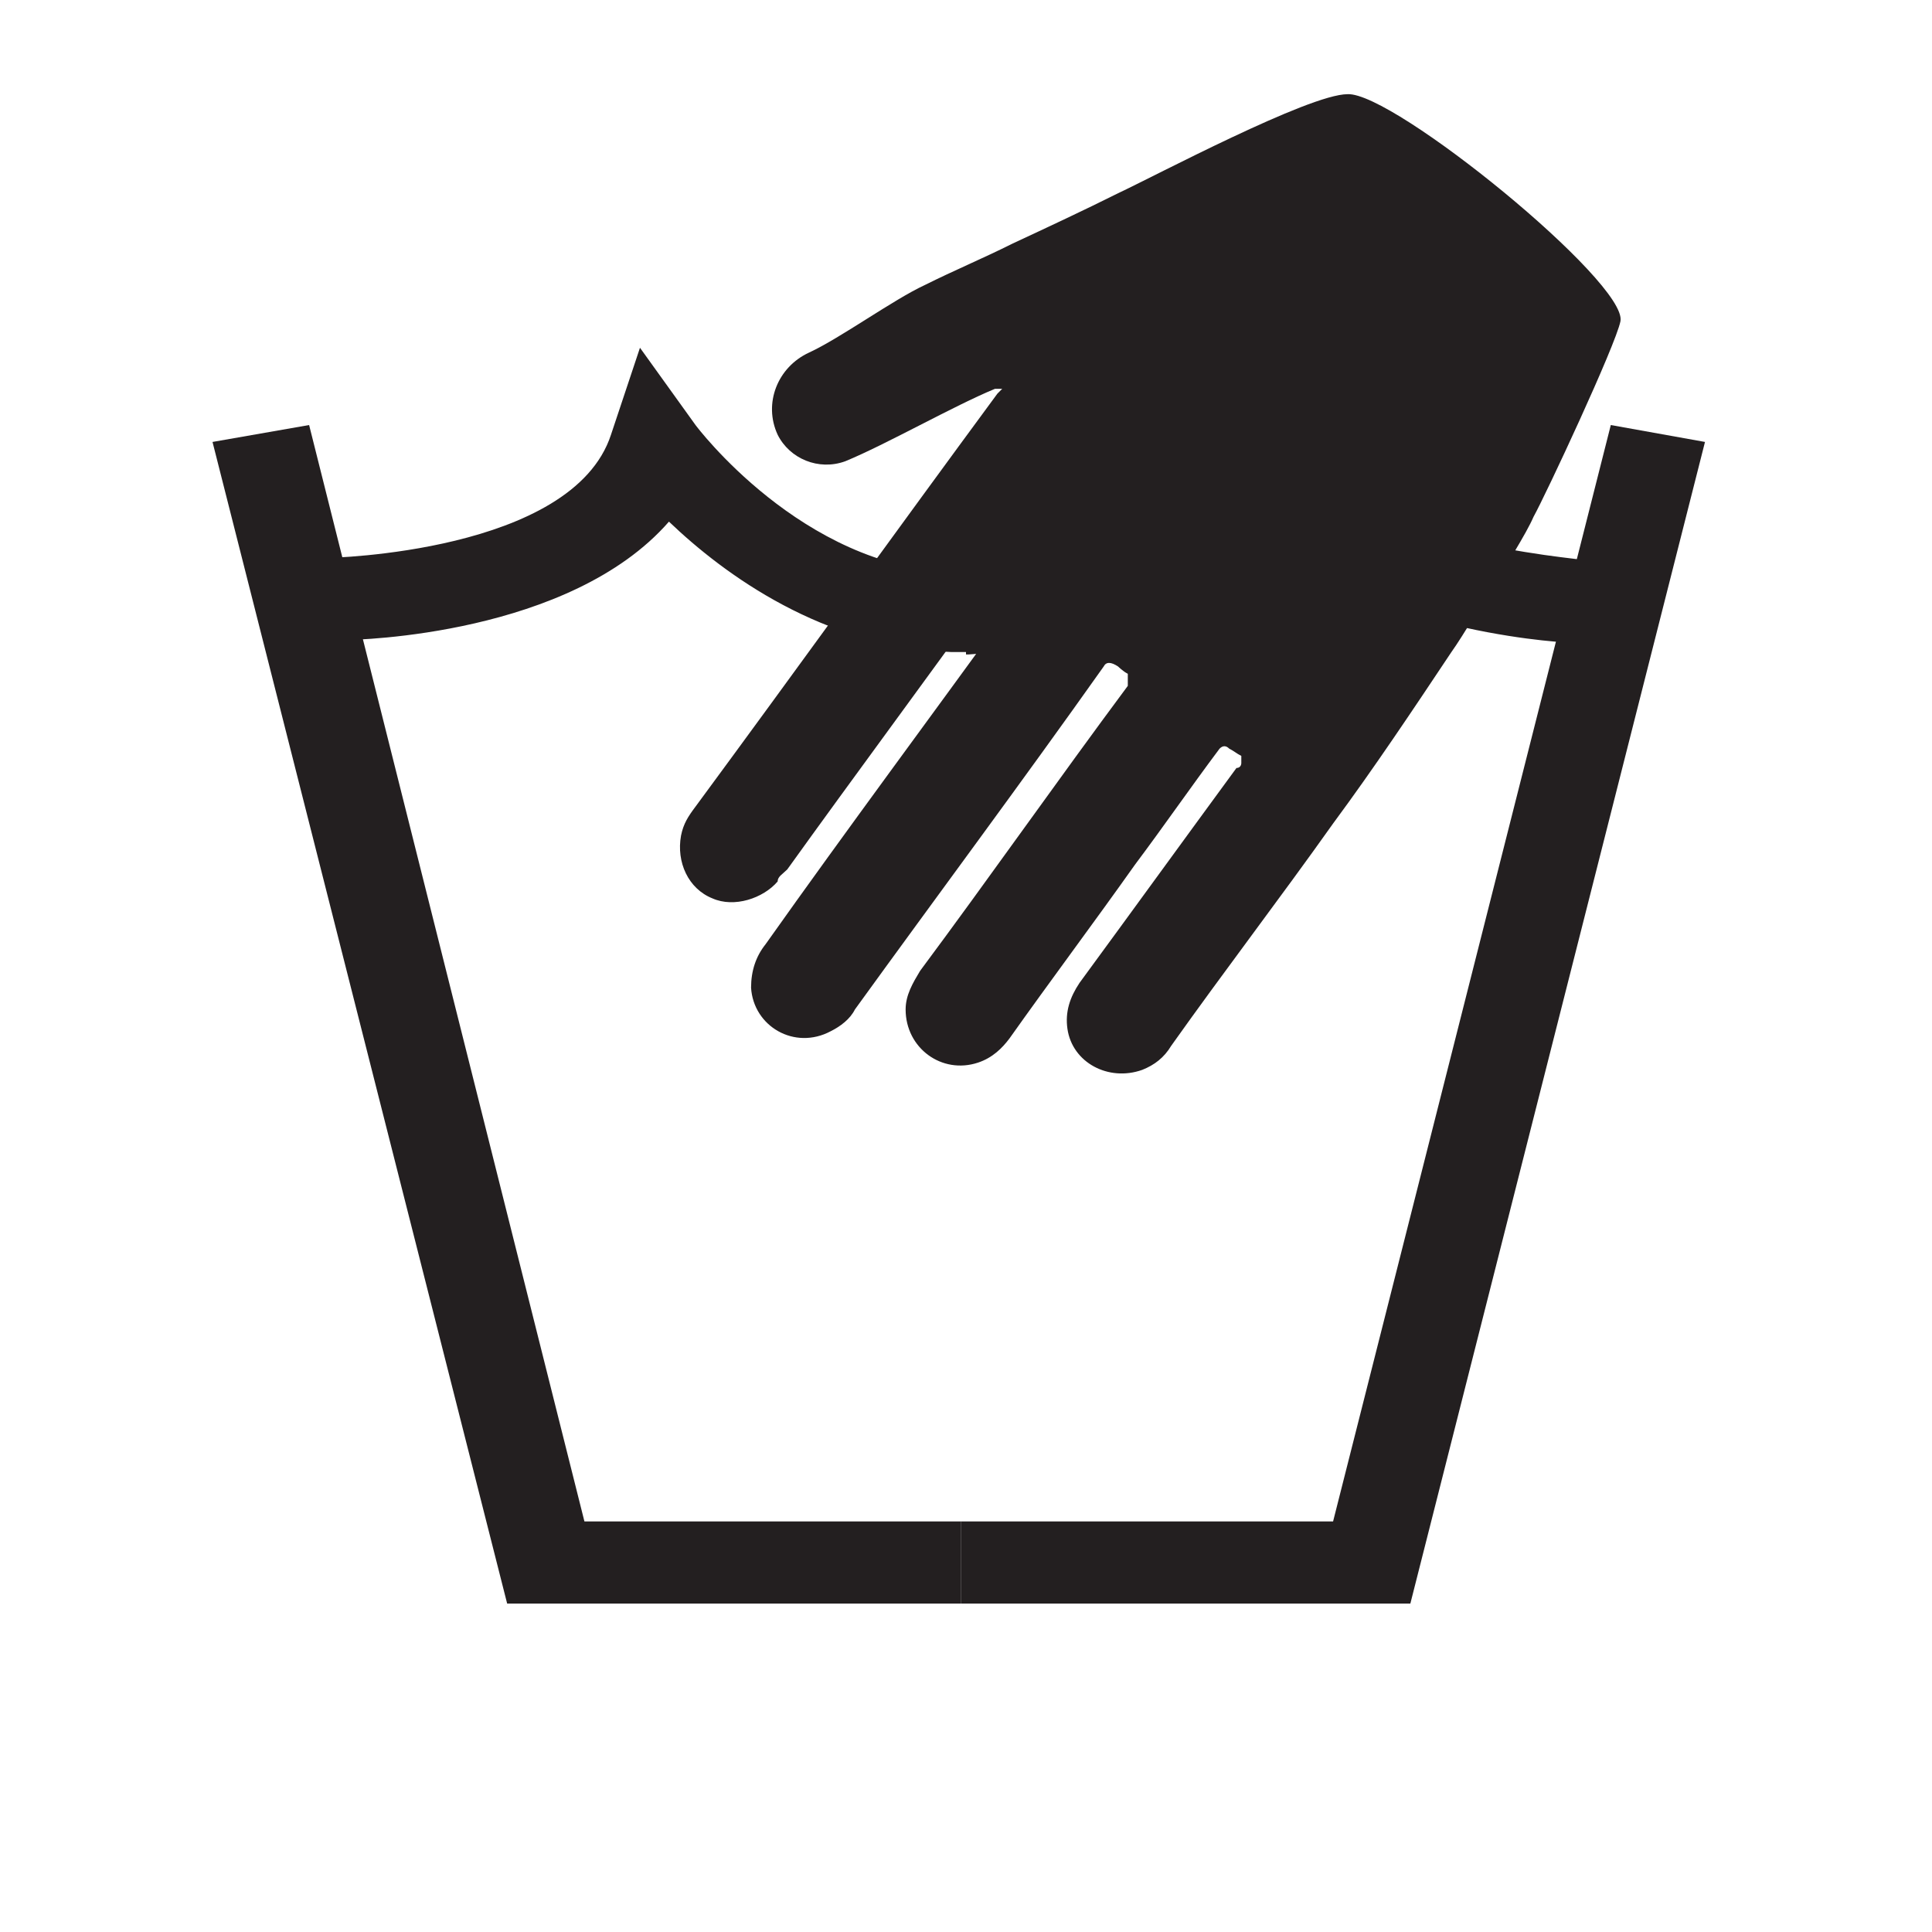
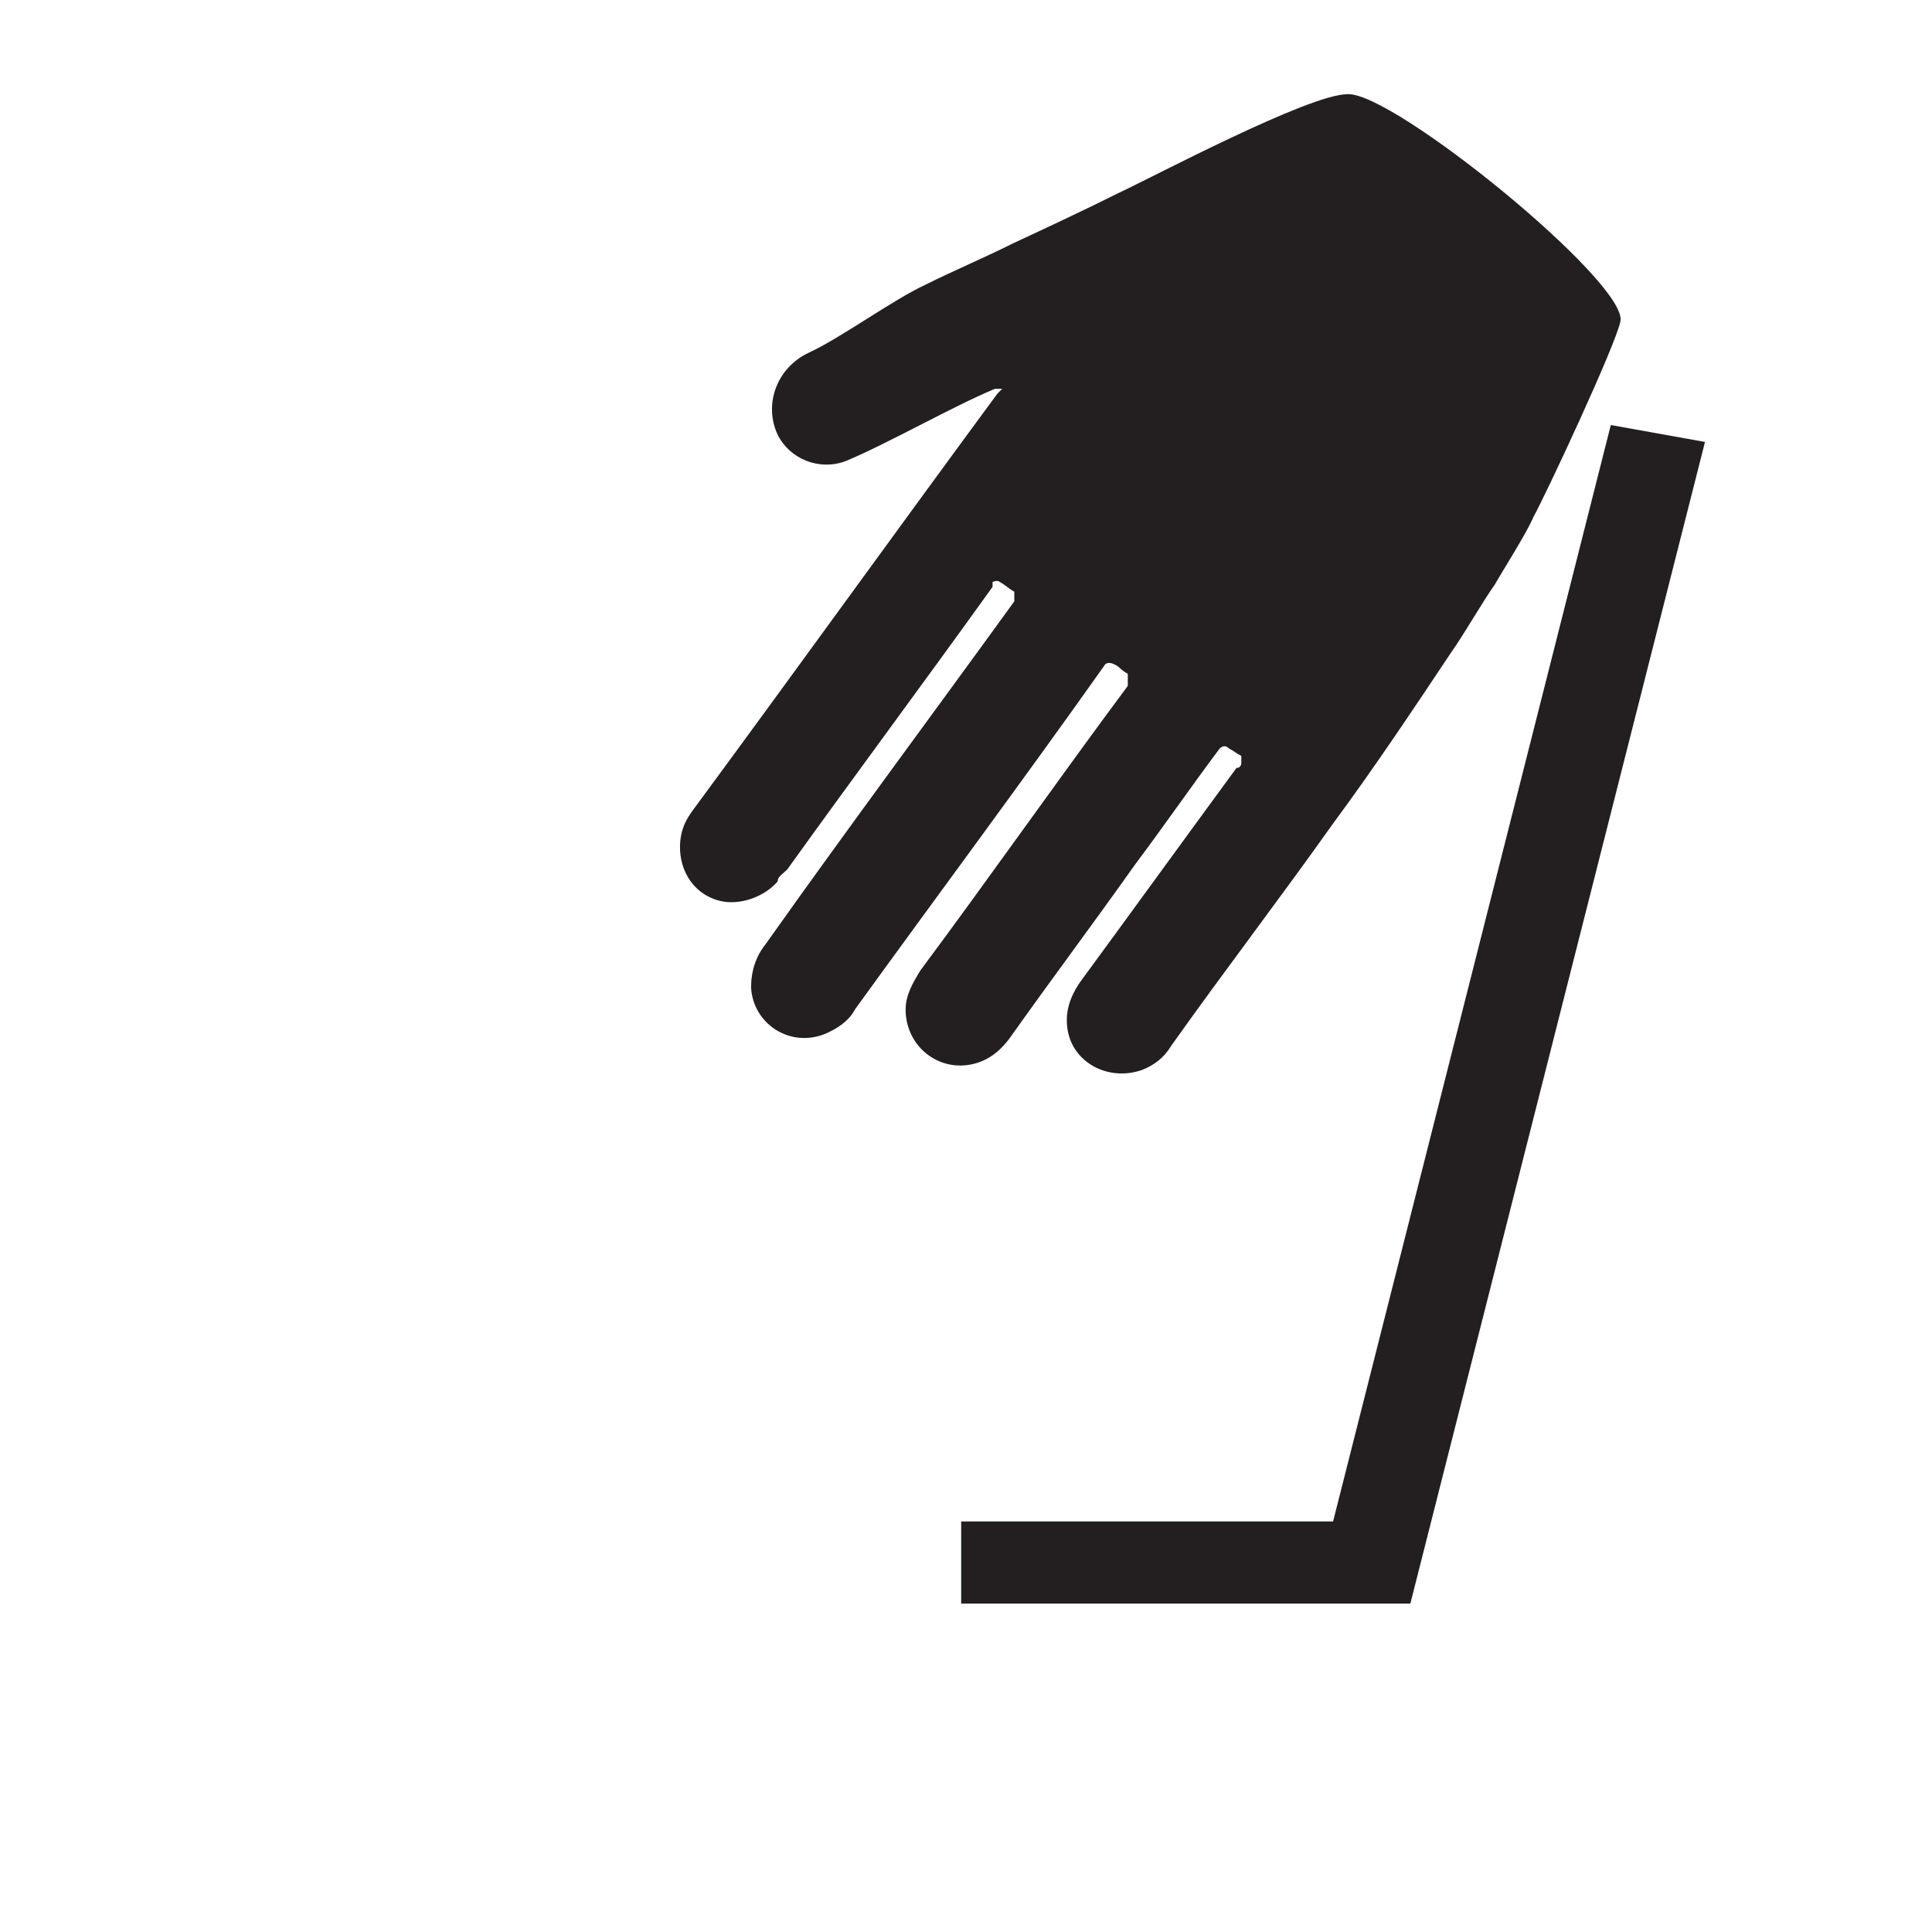
<svg xmlns="http://www.w3.org/2000/svg" viewBox="0 0 80 80" version="1.1">
  <defs>
    <style>
      .cls-1 {
        fill: #231f20;
      }
    </style>
  </defs>
  <g>
    <g id="Layer_1">
      <g data-sanitized-data-name="Layer_1" data-name="Layer_1" id="Layer_1-2">
        <g>
          <g id="Layer_1-2">
            <g data-sanitized-data-name="Layer_1-2" data-name="Layer_1-2" id="Layer_1-2-2">
              <g>
-                 <polygon points="39.8 66.4 21 66.4 8.8 18.3 12.8 17.6 24.2 63 39.8 63 39.8 66.4" class="cls-1" />
                <polygon points="58.4 66.4 39.8 66.4 39.8 63 55.2 63 66.7 17.6 70.6 18.3 58.4 66.4" class="cls-1" />
-                 <path d="M40,27h-.6c-5.3-.2-9.4-3.2-11.7-5.4-4.1,4.7-12.9,4.9-13.4,4.9l-.7-3.4s10.1-.2,11.7-5.1l1.2-3.6,2.3,3.2s4.4,5.9,10.7,6.1c6.3-.2,10.7-6,10.7-6.1l2.3-3.1,1.3,3.5c1.6,4.5,11.7,5.1,11.8,5.2l-.7,3.4c-.5,0-9.1-.6-13.1-5-2.2,2.2-6.4,5.2-11.7,5.5h-.1Z" class="cls-1" />
              </g>
            </g>
          </g>
          <path d="M41.5,16.1l-.2.2c-4.2,5.7-8.3,11.4-12.5,17.1-.3.4-.5.7-.6,1.2-.2,1.1.3,2.2,1.3,2.6.9.4,2.1,0,2.7-.7,0-.2.2-.3.4-.5,2.8-3.9,5.7-7.8,8.5-11.7,0,0,0-.1,0-.2,0,0,.2-.1.3,0,.2.1.4.3.6.4v.2s0,.1,0,.2c-3.4,4.7-6.9,9.4-10.3,14.2-.4.5-.6,1.1-.6,1.8.1,1.6,1.8,2.6,3.3,1.8.4-.2.8-.5,1-.9,3.4-4.7,6.9-9.4,10.3-14.2.1-.2.3-.2.6,0,0,0,.2.2.4.3,0,0,0,.2,0,.3,0,0,0,.1,0,.2-2.9,3.9-5.7,7.9-8.6,11.8-.3.5-.6,1-.6,1.6,0,1.6,1.5,2.7,3,2.2.6-.2,1-.6,1.3-1,1.7-2.4,3.5-4.8,5.2-7.2,1.2-1.6,2.3-3.2,3.5-4.8q.2-.2.4,0c.2.1.3.2.5.3,0,0,0,.2,0,.3,0,0,0,.2-.2.2-2.2,3-4.3,5.9-6.5,8.9-.4.6-.6,1.2-.5,1.9.2,1.4,1.7,2.2,3.1,1.7.5-.2.9-.5,1.2-1,2.2-3.1,4.5-6.1,6.7-9.2,1.7-2.3,3.3-4.7,4.9-7.1.5-.7,1.3-2.1,1.8-2.8.4-.7,1.3-2.1,1.6-2.8.5-.9,3.4-7.1,3.6-8.1.3-1.6-9.4-9.5-11.3-9.4-1.6,0-8,3.4-9.5,4.1-1.4.7-2.9,1.4-4.4,2.1-1.2.6-2.4,1.1-3.6,1.7-1.3.6-3.5,2.2-4.8,2.8s-1.9,2.1-1.3,3.4c.5,1,1.7,1.5,2.8,1.1,1.7-.7,4.5-2.3,6.2-3h.4Z" class="cls-1" />
        </g>
      </g>
    </g>
  </g>
</svg>